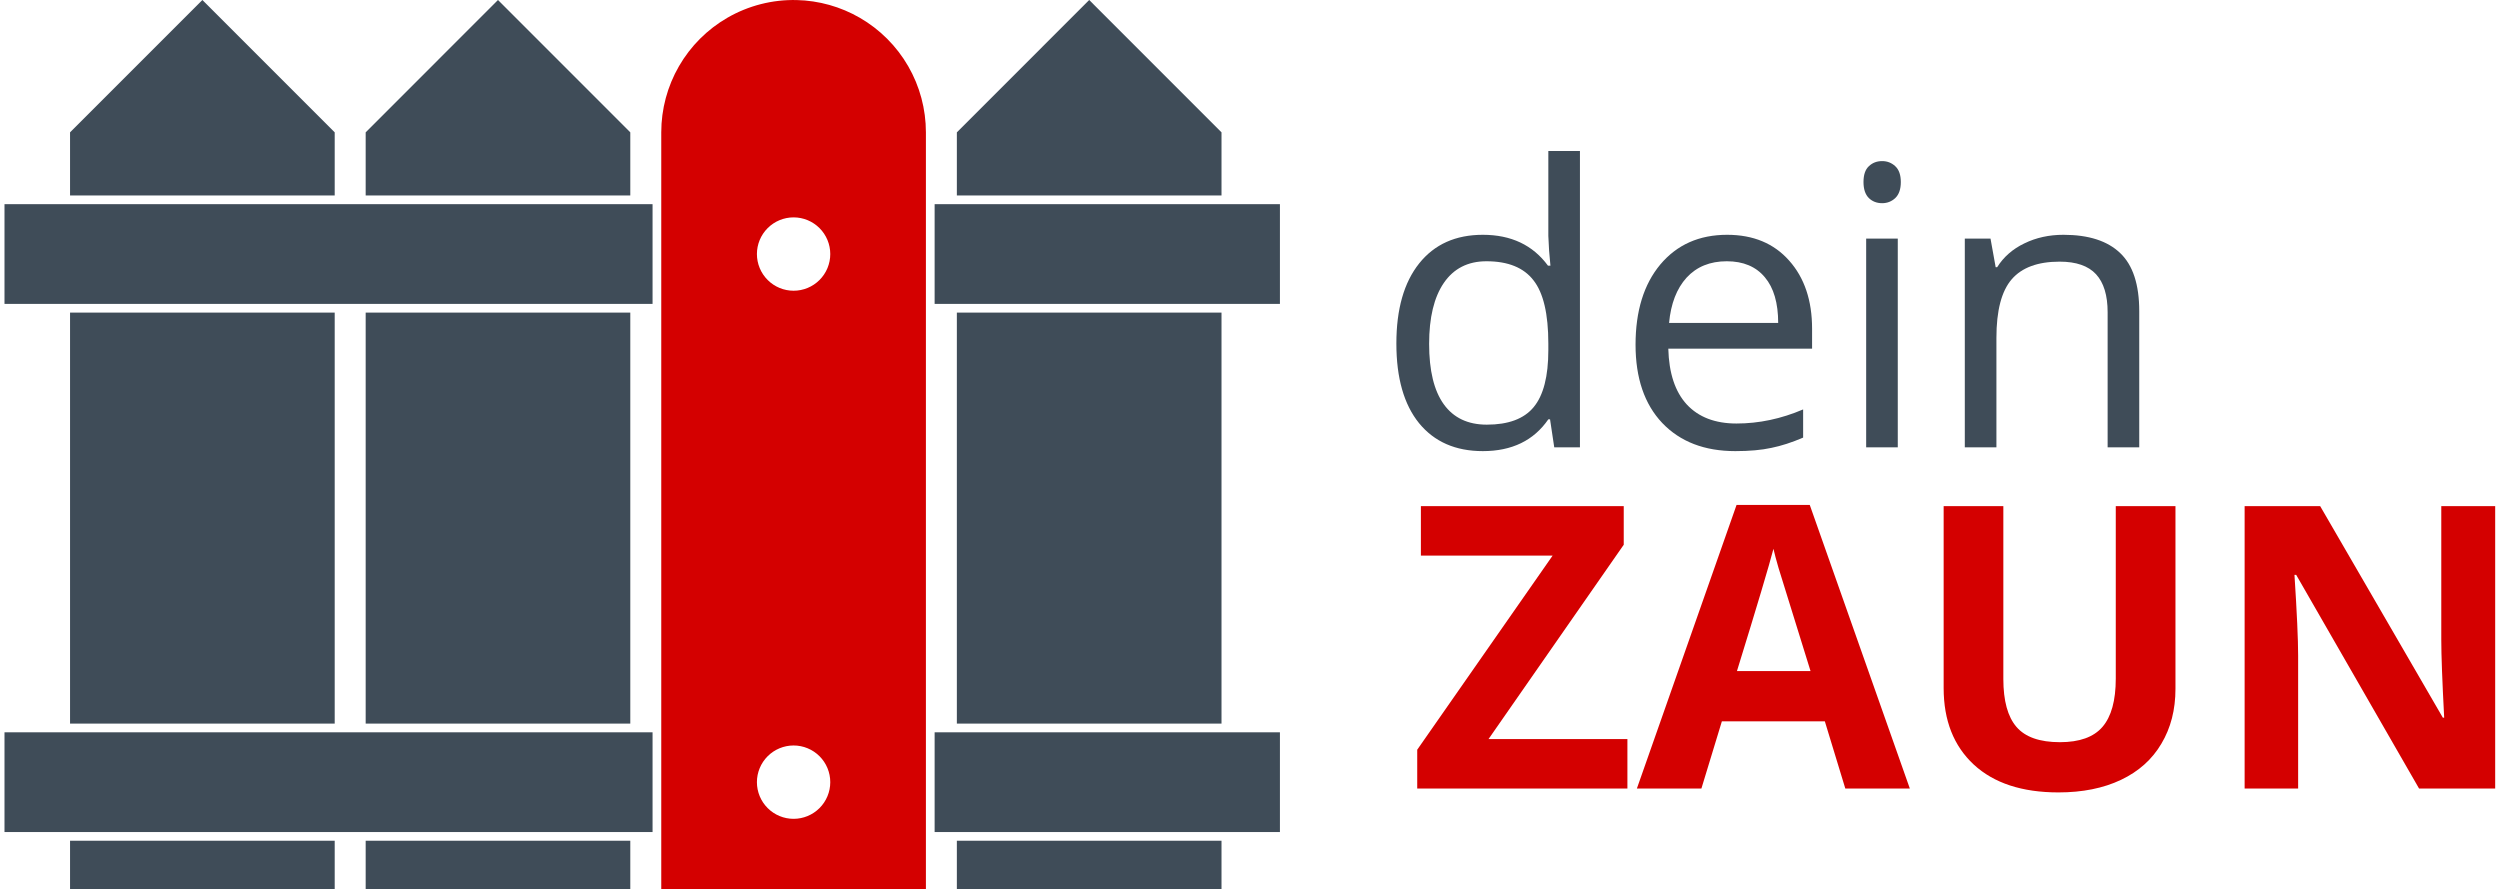
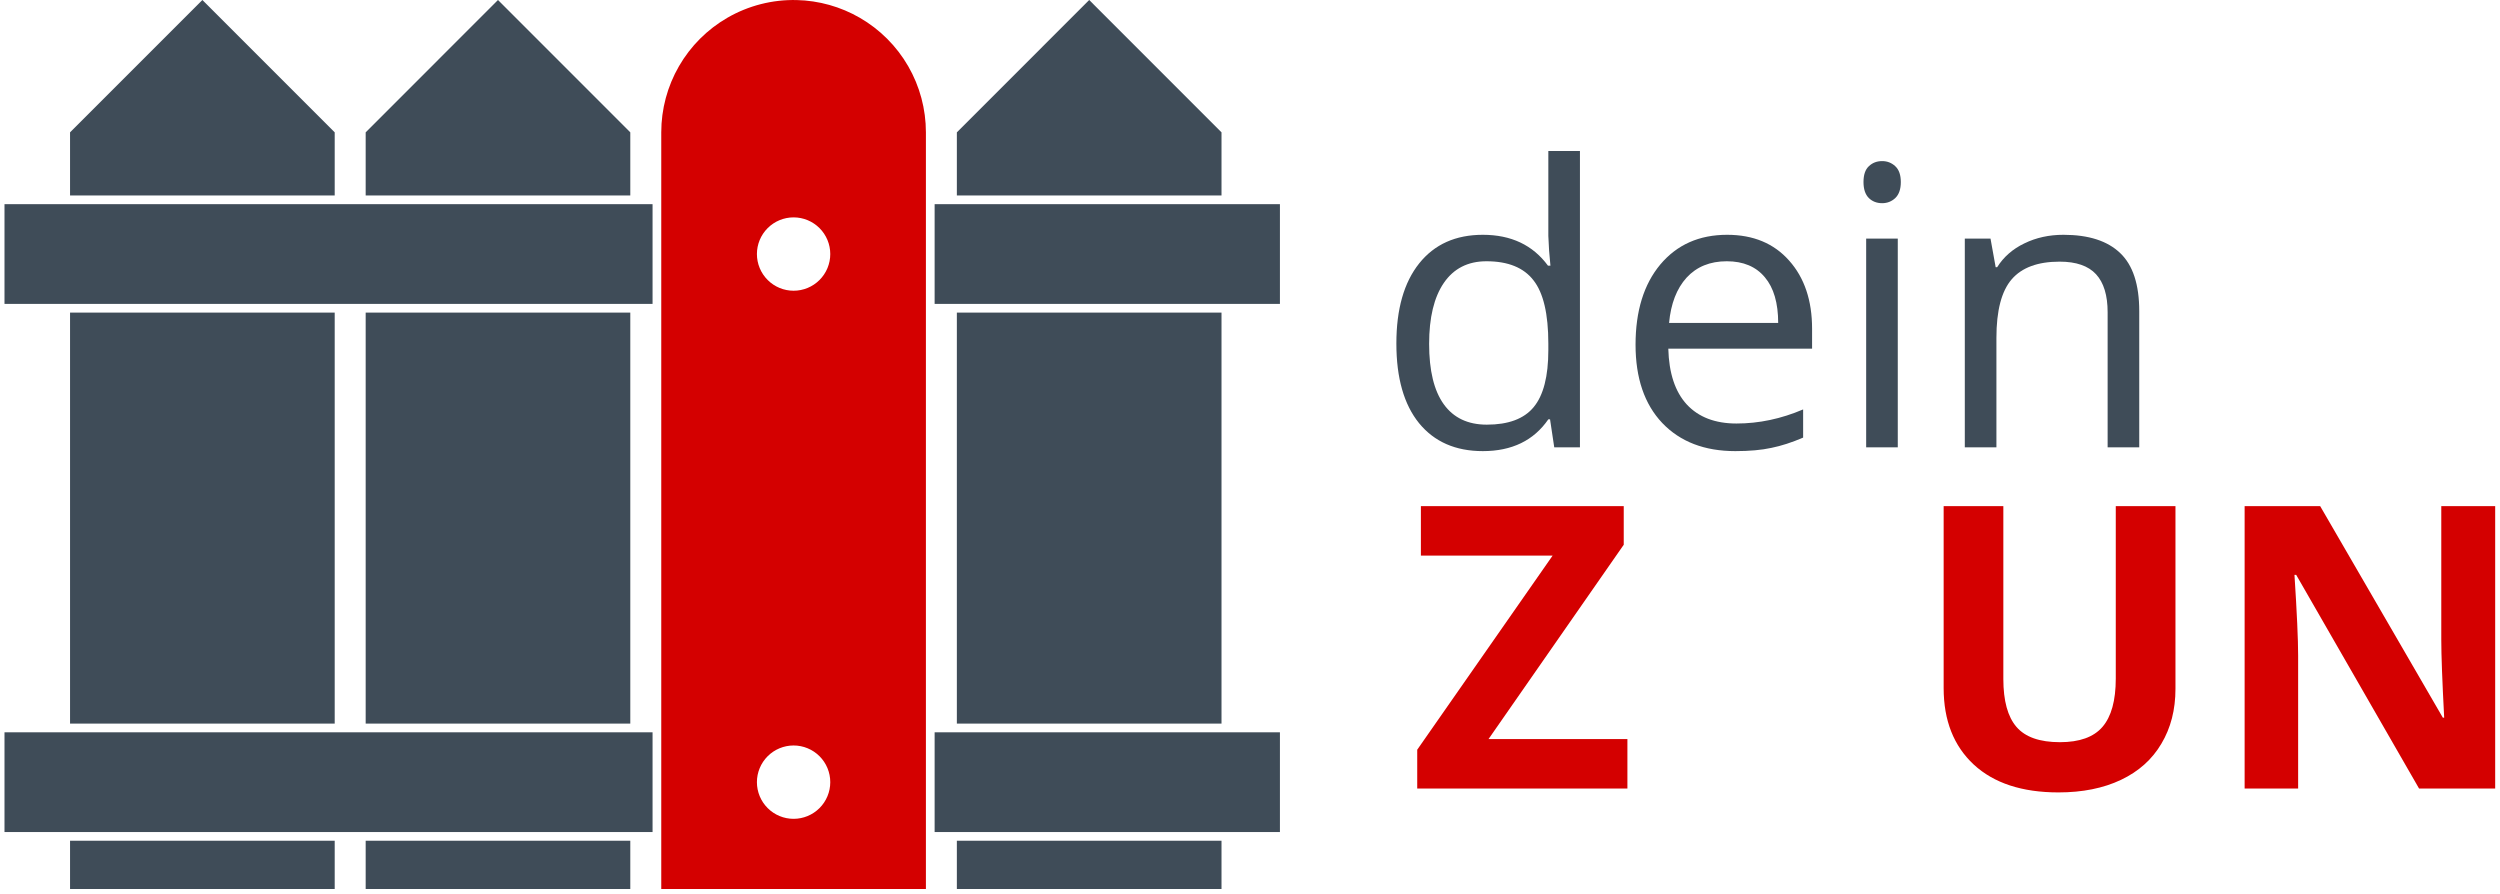
<svg xmlns="http://www.w3.org/2000/svg" width="372" height="133" viewBox="0 0 372 133" fill="none">
  <g clip-path="url(#clip0_1_20)">
    <path d="M30.116 0L10.423 19.694V29.085H49.804V19.694L30.116 0ZM74.1 0L54.412 19.694V29.085H93.788V19.694L74.1 0ZM162.073 0L142.38 19.694V29.085H181.761V19.694L162.073 0ZM10.423 31.675V43.925H49.804V31.675H10.423ZM54.412 31.675V43.925H93.788V31.675H54.412ZM142.38 31.675V43.925H181.761V31.675H142.38ZM10.423 46.515V107.672H49.804V46.515H10.423ZM54.412 46.515V107.672H93.788V46.515H54.412ZM142.38 46.515V107.672H181.761V46.515H142.38ZM10.423 110.262V122.513H49.804V110.262H10.423ZM54.412 110.262V122.513H93.788V110.262H54.412ZM142.38 110.262V122.513H181.761V110.262H142.38ZM10.423 125.103V132.283H49.804V125.103H10.423ZM54.412 125.103V132.283H93.788V125.103H54.412ZM142.38 125.103V132.283H181.761V125.103H142.38Z" fill="#3F4C58" />
    <path d="M0.669 30.38V45.22H97.101V30.38H0.669ZM139.072 30.38V45.22H190.453V30.38H139.072ZM0.669 108.967V123.808H97.101V108.967H0.669ZM139.072 108.967V123.808H190.453V108.967H139.072Z" fill="#3F4C58" />
    <path fill-rule="evenodd" clip-rule="evenodd" d="M108.241 2.64C111.371 0.833 114.938 -0.077 118.551 0.008C121.849 0.086 125.074 0.991 127.931 2.64C130.924 4.368 133.41 6.854 135.138 9.847C136.866 12.84 137.775 16.236 137.775 19.692V132.281H98.396V19.692C98.396 16.236 99.306 12.84 101.034 9.847C102.762 6.854 105.248 4.368 108.241 2.64ZM114.228 33.944C115.25 32.922 116.637 32.347 118.084 32.346C119.531 32.345 120.919 32.92 121.943 33.942C122.967 34.965 123.543 36.353 123.544 37.8C123.544 38.517 123.403 39.228 123.129 39.89C122.854 40.553 122.452 41.155 121.945 41.662C121.438 42.169 120.836 42.571 120.174 42.845C119.511 43.12 118.801 43.261 118.084 43.26C116.636 43.26 115.249 42.684 114.226 41.66C113.203 40.636 112.629 39.248 112.629 37.8C112.63 36.354 113.205 34.967 114.228 33.944ZM114.226 112.528C115.249 111.504 116.636 110.928 118.084 110.927C118.801 110.927 119.511 111.068 120.173 111.342C120.836 111.617 121.438 112.019 121.945 112.526C122.452 113.033 122.854 113.635 123.129 114.298C123.403 114.96 123.544 115.67 123.544 116.388C123.543 117.835 122.967 119.223 121.943 120.245C120.919 121.268 119.531 121.842 118.084 121.842C116.637 121.841 115.25 121.266 114.228 120.243C113.205 119.221 112.63 117.834 112.629 116.388C112.629 114.94 113.203 113.552 114.226 112.528Z" fill="#D40000" />
    <path d="M230.647 62.395H230.392C228.22 65.55 224.971 67.127 220.645 67.127C216.583 67.127 213.419 65.739 211.152 62.962C208.904 60.185 207.78 56.237 207.78 51.117C207.78 45.998 208.914 42.022 211.18 39.188C213.447 36.354 216.602 34.938 220.645 34.938C224.857 34.938 228.088 36.468 230.336 39.528H230.704L230.506 37.289L230.392 35.108V22.47H235.096V66.561H231.271L230.647 62.395ZM221.24 63.189C224.451 63.189 226.775 62.32 228.21 60.582C229.665 58.825 230.392 56.001 230.392 52.109V51.117C230.392 46.716 229.656 43.58 228.182 41.71C226.728 39.821 224.395 38.876 221.183 38.876C218.425 38.876 216.309 39.953 214.836 42.107C213.381 44.241 212.654 47.264 212.654 51.174C212.654 55.141 213.381 58.135 214.836 60.157C216.29 62.178 218.425 63.189 221.24 63.189Z" fill="#3F4C58" />
    <path d="M258.218 67.127C253.628 67.127 250.001 65.729 247.337 62.934C244.693 60.138 243.37 56.256 243.37 51.288C243.37 46.282 244.598 42.305 247.054 39.358C249.529 36.411 252.844 34.938 257 34.938C260.891 34.938 263.97 36.222 266.237 38.791C268.504 41.342 269.638 44.714 269.638 48.907V51.883H248.244C248.338 55.529 249.255 58.296 250.993 60.185C252.749 62.074 255.215 63.019 258.388 63.019C261.732 63.019 265.038 62.32 268.306 60.922V65.115C266.643 65.833 265.066 66.343 263.574 66.646C262.1 66.967 260.315 67.127 258.218 67.127ZM256.943 38.876C254.45 38.876 252.457 39.689 250.964 41.313C249.491 42.938 248.622 45.186 248.357 48.057H264.594C264.594 45.091 263.933 42.825 262.61 41.257C261.288 39.67 259.399 38.876 256.943 38.876Z" fill="#3F4C58" />
    <path d="M282.389 66.561H277.685V35.504H282.389V66.561ZM277.288 27.089C277.288 26.012 277.553 25.228 278.082 24.737C278.611 24.227 279.272 23.972 280.065 23.972C280.821 23.972 281.473 24.227 282.02 24.737C282.568 25.247 282.842 26.031 282.842 27.089C282.842 28.146 282.568 28.94 282.02 29.469C281.473 29.979 280.821 30.234 280.065 30.234C279.272 30.234 278.611 29.979 278.082 29.469C277.553 28.94 277.288 28.146 277.288 27.089Z" fill="#3F4C58" />
    <path d="M313.615 66.561V46.47C313.615 43.939 313.039 42.05 311.887 40.803C310.734 39.556 308.93 38.933 306.474 38.933C303.225 38.933 300.845 39.811 299.334 41.568C297.822 43.325 297.067 46.225 297.067 50.267V66.561H292.363V35.504H296.188L296.954 39.755H297.18C298.144 38.225 299.494 37.044 301.232 36.213C302.97 35.363 304.906 34.938 307.041 34.938C310.781 34.938 313.596 35.844 315.485 37.658C317.374 39.453 318.319 42.333 318.319 46.3V66.561H313.615Z" fill="#3F4C58" />
    <path d="M242.158 117.336H210.883V111.558L231.034 82.669H211.429V75.31H241.612V81.059L221.49 109.977H242.158V117.336Z" fill="#D40000" />
-     <path d="M274.583 117.336L271.536 107.333H256.215L253.168 117.336H243.567L258.399 75.138H269.294L284.184 117.336H274.583ZM269.409 99.859C266.592 90.794 265.001 85.668 264.637 84.48C264.292 83.292 264.043 82.353 263.89 81.663C263.257 84.116 261.446 90.181 258.457 99.859H269.409Z" fill="#D40000" />
    <path d="M323.709 75.31V102.503C323.709 105.608 323.01 108.329 321.611 110.667C320.231 113.005 318.229 114.797 315.603 116.042C312.978 117.288 309.873 117.911 306.29 117.911C300.885 117.911 296.689 116.531 293.699 113.772C290.709 110.993 289.215 107.198 289.215 102.388V75.31H298.097V101.037C298.097 104.276 298.749 106.652 300.052 108.166C301.355 109.68 303.511 110.437 306.52 110.437C309.432 110.437 311.54 109.68 312.844 108.166C314.166 106.633 314.827 104.238 314.827 100.98V75.31H323.709Z" fill="#D40000" />
    <path d="M371.283 117.336H359.958L341.675 85.543H341.417C341.781 91.158 341.963 95.164 341.963 97.559V117.336H334V75.31H345.24L363.493 106.786H363.694C363.407 101.325 363.263 97.463 363.263 95.202V75.31H371.283V117.336Z" fill="#D40000" />
  </g>
  <defs>
    <clipPath id="clip0_1_20">
      <rect width="372" height="133" fill="white" />
    </clipPath>
  </defs>
</svg>